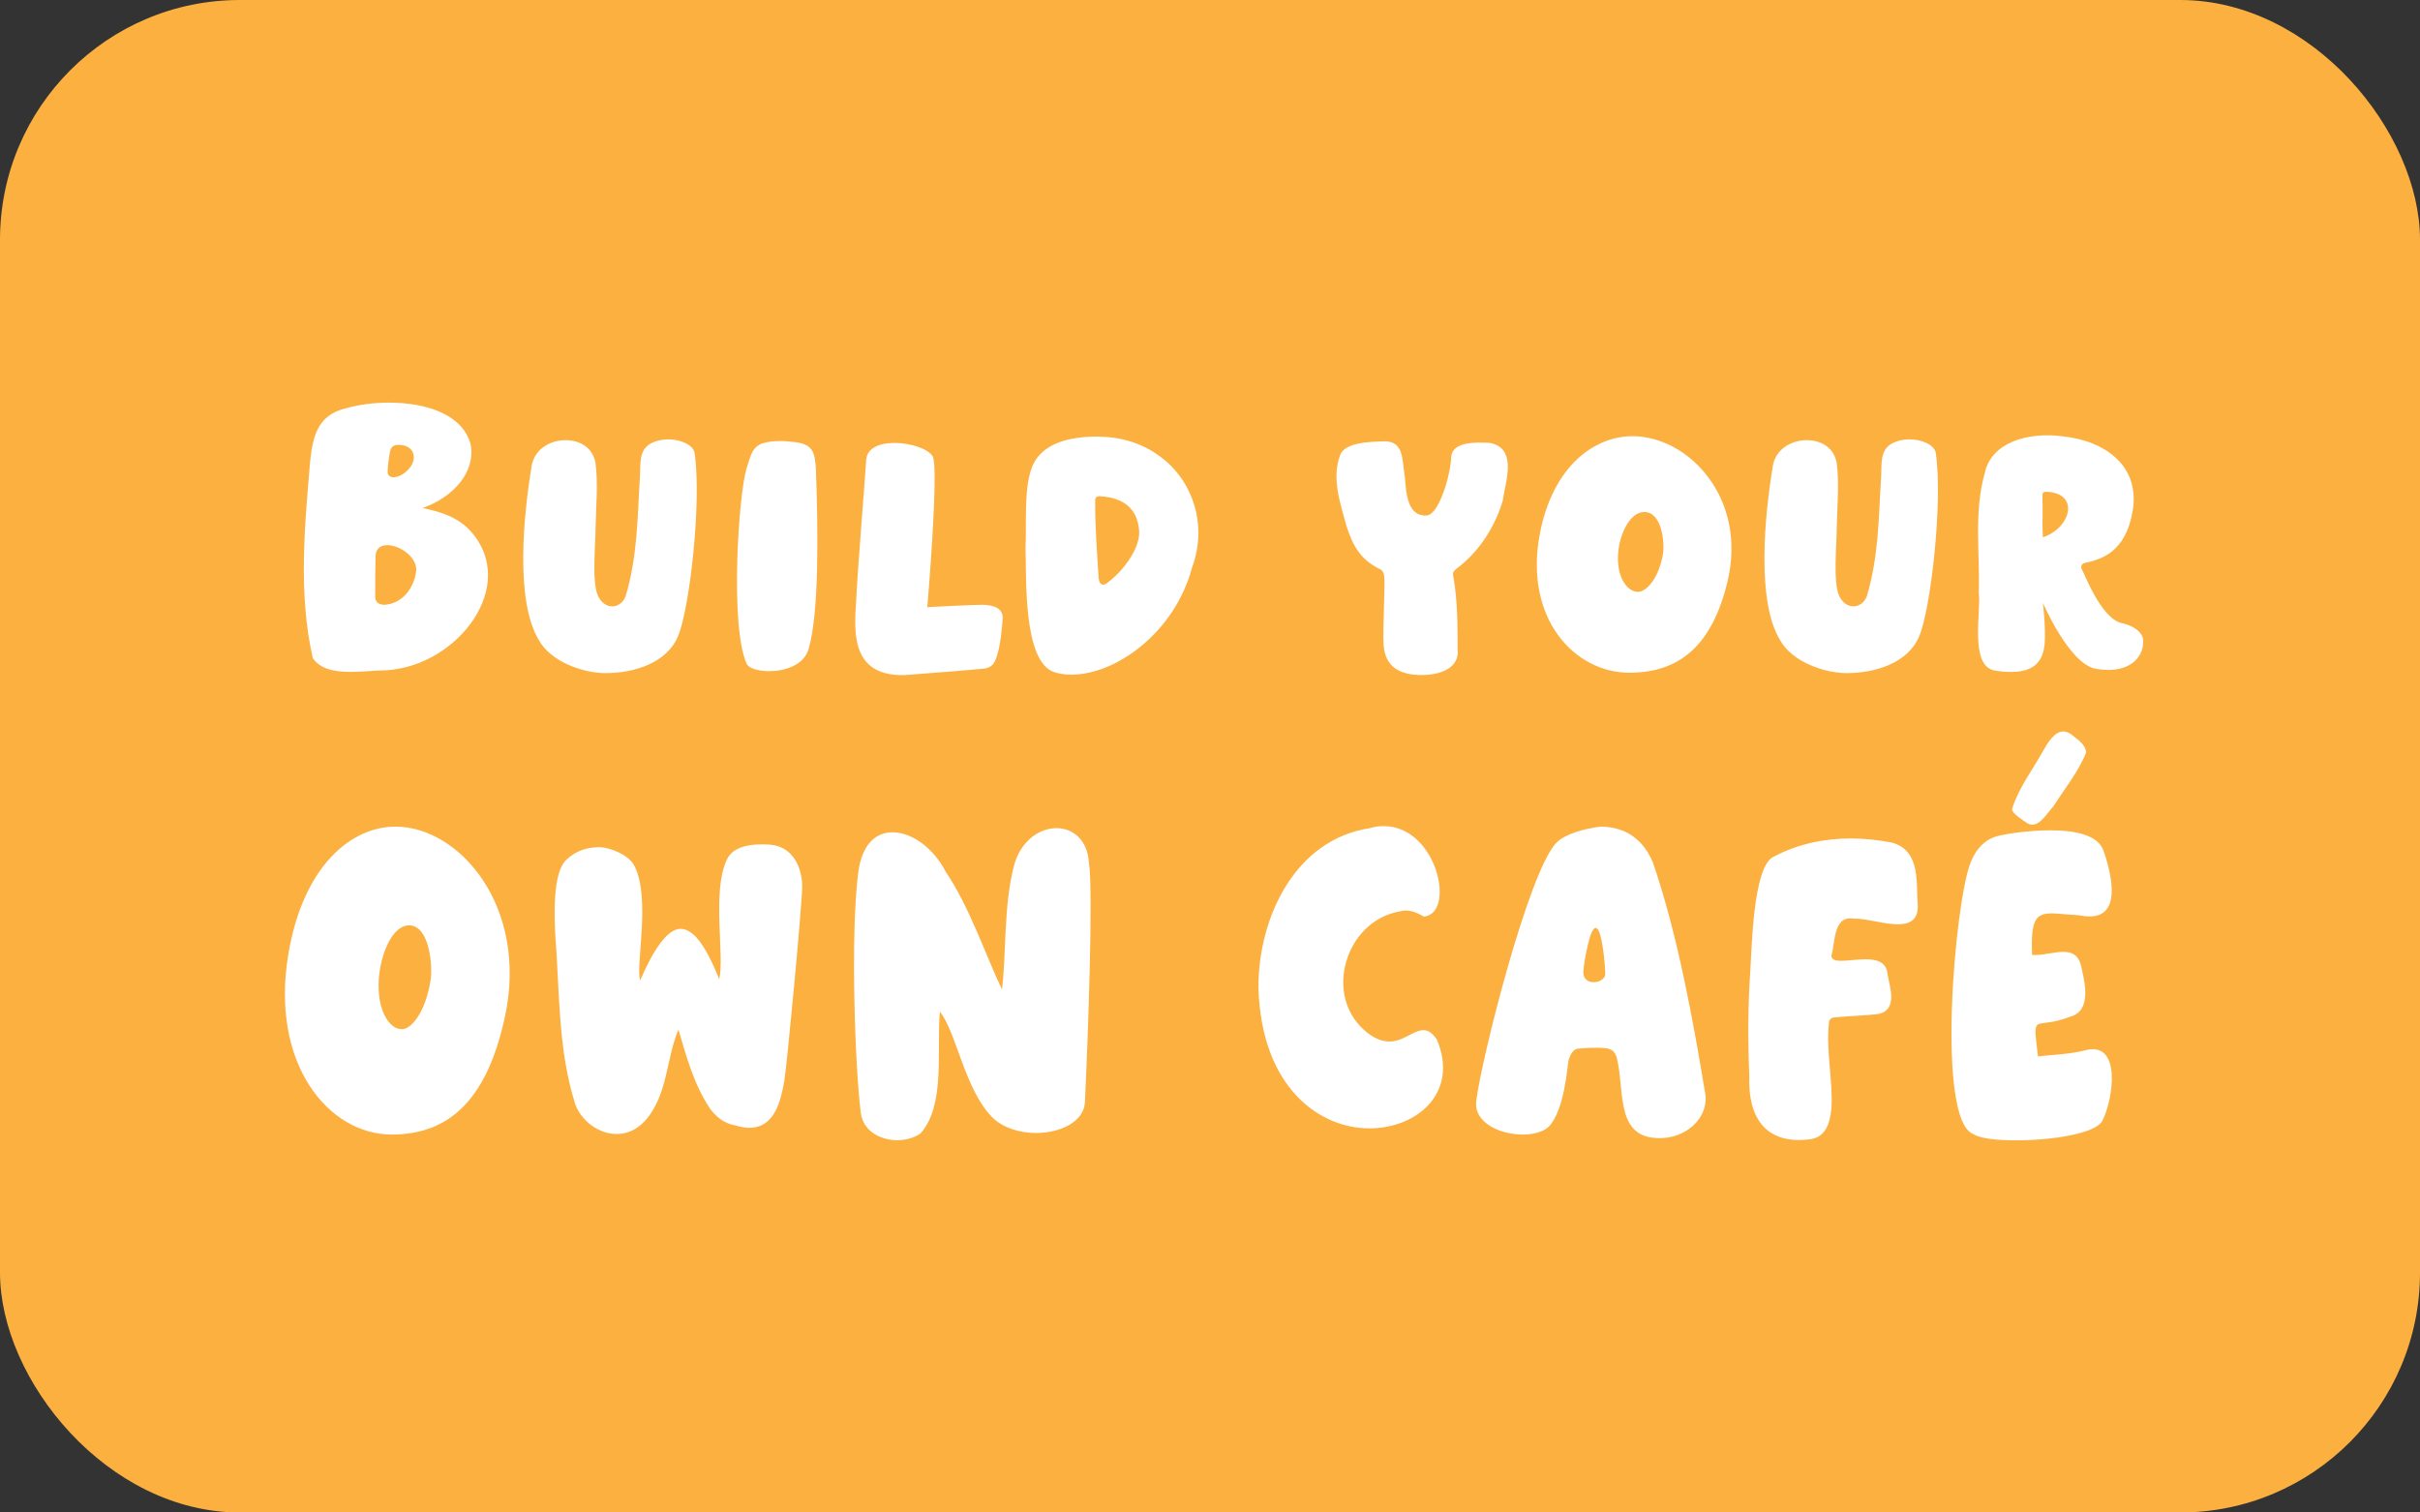
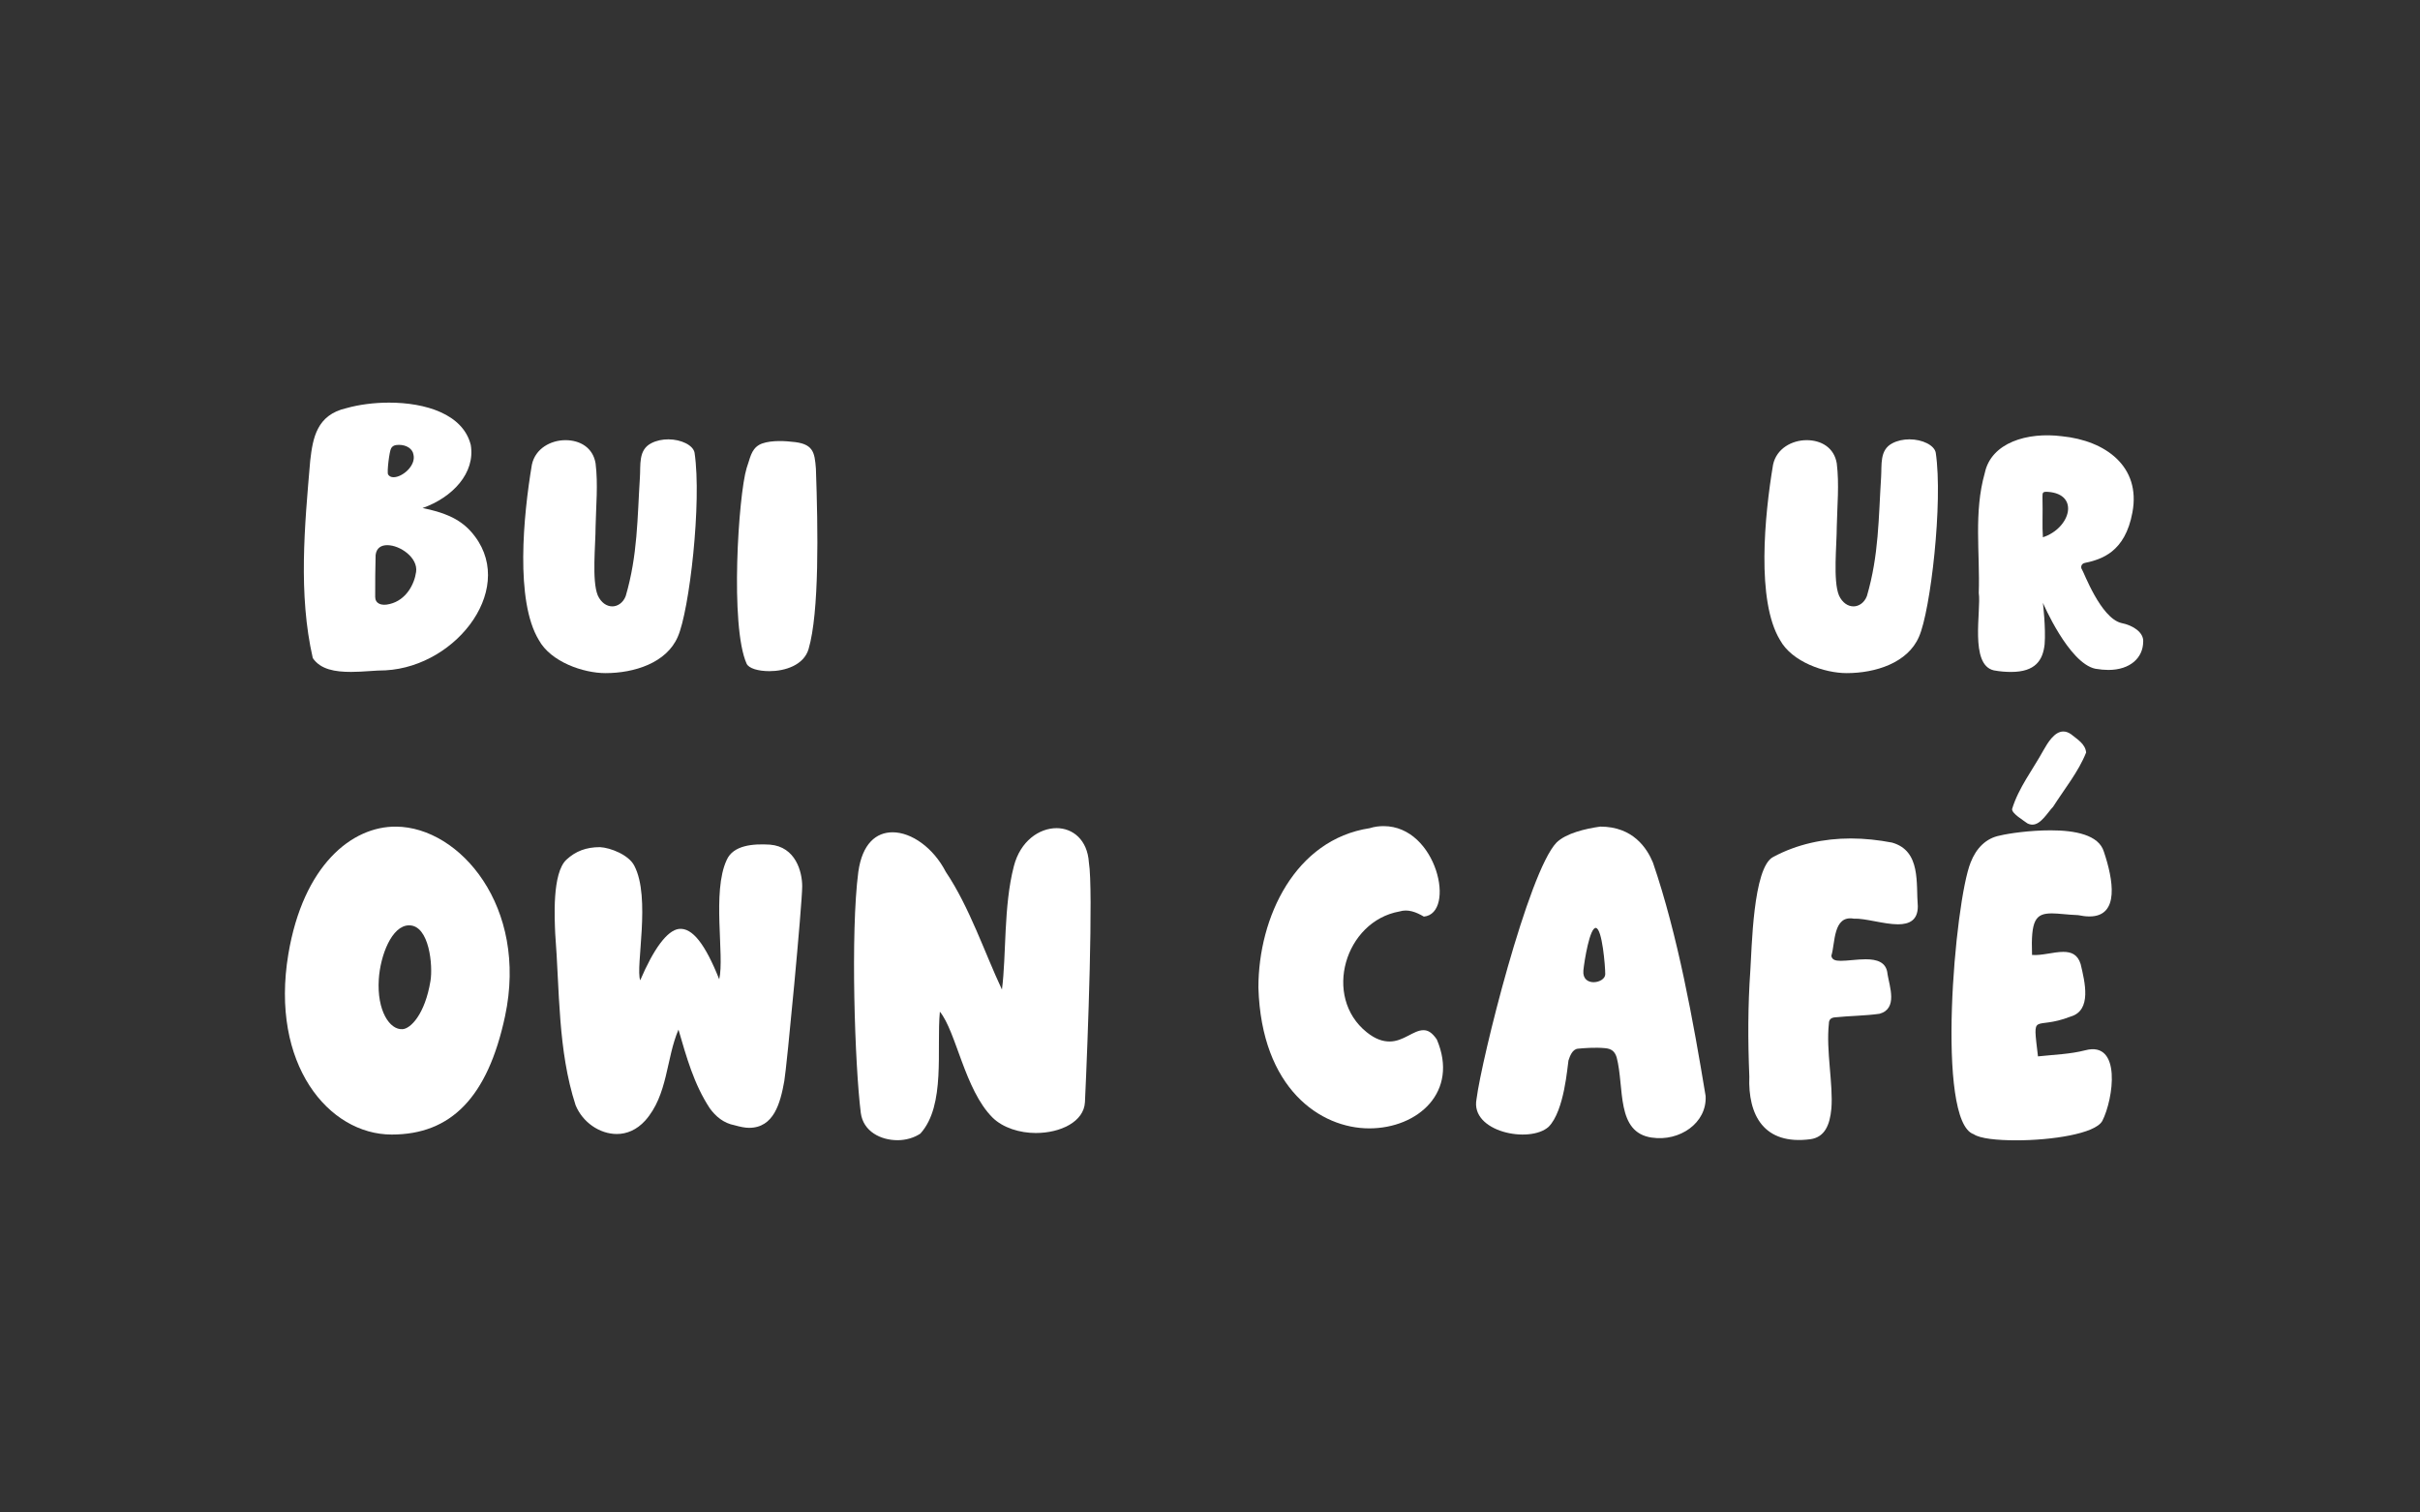
<svg xmlns="http://www.w3.org/2000/svg" id="Layer_2" viewBox="0 0 800 500">
  <rect x="0" y="0" width="800" height="500" fill="#333333" stroke="none" />
  <defs>
    <style>.cls-1{fill:#fff;}.cls-2{fill:#fcb040;}</style>
  </defs>
  <g id="Layer_1-2">
-     <rect class="cls-2" x="0" y="0" width="800" height="500" rx="79.29" ry="79.29" />
    <path class="cls-1" d="m127.44,221.6c-3.41,0-7.4.52-11.38.52-5.26,0-10.1-.78-12.66-4.57-4.84-21.15-2.7-43.73-.85-65.26.85-7.44,2.13-15.14,11.95-17.36,4.13-1.17,9.11-1.83,14.09-1.83,12.09,0,24.47,3.79,27.03,13.97,1.57,9.27-5.98,17.36-15.93,20.88,6.54,1.31,11.95,3.26,15.93,7.7,15.94,17.75-4.13,44.64-28.17,45.95Zm.57-41.38c-1.99,0-3.56.91-3.84,3.26-.14,5.74-.14,7.96-.14,13.84,0,2.09,1.85,3.13,4.84,2.35,5.41-1.31,8.11-6.53,8.68-10.57.71-4.7-5.26-8.88-9.53-8.88Zm.28-23.37c.43.65,1,.91,1.85.91,2.85,0,7.4-3.79,6.55-7.44-.29-1.96-2.28-3.26-4.84-3.26-1.42,0-2.13.39-2.56,1.17-.57.91-1.42,7.83-1,8.61Z" />
    <path class="cls-1" d="m197.59,196.8c1.14,2.48,2.99,3.66,4.84,3.66,1.71,0,3.56-1.17,4.41-3.39,3.98-13.58,3.84-25.84,4.7-39.29.28-4.05-.57-9.01,3.7-11.23,1.71-.91,3.7-1.31,5.69-1.31,4.27,0,8.25,1.96,8.68,4.44,2.42,16.32-1.71,52.21-5.55,60.83-3.7,8.62-14.37,12.01-23.9,12.01-7.26,0-18.07-3.66-22.05-10.96-7.83-12.92-5.12-41.12-2.28-57.96,1.14-5.35,6.26-8.09,11.1-8.09s9.11,2.48,9.96,7.7c.85,6.92.14,13.97,0,20.88,0,6-1.28,17.88.71,22.71Z" />
    <path class="cls-1" d="m250.94,147.07c2.56-1.44,7.4-1.44,10.67-1.04,7.26.52,7.68,3.39,8.11,8.88.71,20.23,1.14,47.51-2.42,59.65-1.57,5.35-7.83,7.31-12.95,7.31-3.7,0-6.83-.91-7.54-2.48-5.55-12.4-2.7-55.74,0-64.61,1.14-3.13,1.42-6.13,4.13-7.7Z" />
-     <path class="cls-1" d="m324.49,199.93c4.27,0,7.11,1.31,6.97,4.44-.14,2.87-.85,9.4-1.71,11.75-.71,2.61-1.42,4.7-4.98,4.96-3.7.39-18.92,1.57-25.61,2.09-16.93.52-16.93-12.79-16.22-22.84.43-10.83,3.13-43.21,3.41-48.3.28-4.05,4.55-5.61,9.39-5.61,5.26,0,11.24,1.96,12.66,4.57,1.99,4.57-1.85,49.73-1.85,49.73,0,0,14.09-.78,17.93-.78Z" />
-     <path class="cls-1" d="m340.85,155.29c2.85-8.88,12.81-10.96,21.77-10.96,7.4,0,14.37,1.96,20.06,6,10.81,7.31,16.93,22.19,11.38,37.33-5.83,21.67-25.33,35.37-39.84,35.37-1.99,0-3.84-.26-5.55-.78-10.81-3.26-9.25-32.63-9.67-41.38.43-7.18-.57-18.27,1.85-25.58Zm23.76,37.98c.57,0,1.14-.26,1.85-.91,4.7-3.52,10.67-11.23,10.1-17.1-.43-4.44-2.42-10.7-13.23-11.23q-1.28.13-1.28,1.31c-.14,7.44.71,18.93,1.14,25.84.14,1.31.71,2.09,1.42,2.09Z" />
-     <path class="cls-1" d="m456.52,188.32c-6.97-3.26-9.39-8.22-11.38-14.36-2.13-7.7-4.98-15.92-2.13-23.5,1.57-4.31,10.1-4.44,14.8-4.57,6.26,0,5.69,6.27,6.4,10.31.71,3.52-.14,14.62,7.4,14.23,3.84-.26,7.54-11.88,8.11-18.8-.14-5.74,8.11-5.48,12.81-5.22,9.39,1.83,4.98,13.18,4.27,19.06-2.56,8.48-7.54,16.71-15.37,22.58-1,.78-1.28,1.44-1,2.48,1.42,7.96,1.42,16.05,1.42,24.15.71,6.13-5.69,8.48-11.81,8.48-7.4,0-12.24-2.74-12.66-10.18-.28-3.79.43-18.27.28-21.54,0-1.57-.43-2.61-1.14-3.13Z" />
-     <path class="cls-1" d="m539.89,144.2c18.21.13,37.85,20.36,31.16,48.17-4.98,20.62-15.51,30.02-32.44,30.02-18.07,0-34.86-17.88-29.59-45.82,4.27-22.58,18.21-32.5,30.88-32.37Zm3.7,25.06c-4.98,0-8.25,7.7-8.68,13.71-.57,7.96,3.13,12.92,6.83,12.66,2.28-.13,6.4-3.79,7.97-12.27.71-3.79-.28-14.1-6.12-14.1Z" />
    <path class="cls-1" d="m607.9,196.8c1.14,2.48,2.99,3.66,4.84,3.66,1.71,0,3.56-1.17,4.41-3.39,3.98-13.58,3.84-25.84,4.7-39.29.28-4.05-.57-9.01,3.7-11.23,1.71-.91,3.7-1.31,5.69-1.31,4.27,0,8.25,1.96,8.68,4.44,2.42,16.32-1.71,52.21-5.55,60.83-3.7,8.62-14.37,12.01-23.9,12.01-7.26,0-18.07-3.66-22.05-10.96-7.83-12.92-5.12-41.12-2.28-57.96,1.14-5.35,6.26-8.09,11.1-8.09s9.11,2.48,9.96,7.7c.85,6.92.14,13.97,0,20.88,0,6-1.28,17.88.71,22.71Z" />
    <path class="cls-1" d="m708.49,212.07c0,5.35-4.27,9.4-11.52,9.4-1.28,0-2.7-.13-4.27-.39-8.82-1.83-17.36-21.8-17.36-21.8,0,0,1,8.35.57,13.71-.57,5.22-2.99,9.14-11.1,9.14-1.71,0-3.56-.13-5.69-.52-8.11-1.83-4.13-19.84-4.98-25.58.43-13.31-1.71-26.63,1.99-39.68,2.13-10.05,14.09-13.58,25.47-12.14,14.51,1.44,26.18,10.05,23.33,25.19-2.42,13.18-10.24,15.53-15.79,16.71-1.14.26-1.42,1.44-.85,2.22.57.78,6.12,15.92,12.95,17.62,3.98.78,7.4,3.13,7.26,6.13Zm-31.44-49.47c-1.85-.13-1.85.26-1.85,1.7.14,6-.14,9.4.14,13.31,9.11-3,12.24-14.23,1.71-15.01Z" />
    <path class="cls-1" d="m130.97,273.27c21.03.17,43.7,26.51,35.98,62.71-5.75,26.85-17.91,39.08-37.46,39.08-20.86,0-40.25-23.28-34.17-59.65,4.93-29.4,21.03-42.31,35.65-42.14Zm4.27,32.63c-5.75,0-9.53,10.03-10.02,17.84-.66,10.37,3.61,16.82,7.89,16.48,2.63-.17,7.39-4.93,9.2-15.97.82-4.93-.33-18.35-7.06-18.35Z" />
    <path class="cls-1" d="m224.45,307.09c4.44-.51,8.71,5.1,13.31,16.65,1.81-7.82-2.46-28.89,2.46-39.42,2.14-4.93,8.71-5.44,14.29-5.1,8.54.68,10.68,9.01,10.68,13.76,0,5.95-5.09,59.65-5.92,64.4-1.31,7.31-3.45,15.46-11.66,15.46-1.31,0-2.96-.34-4.76-.85-3.61-.68-6.24-2.89-8.21-5.61-5.26-7.99-7.72-16.99-10.35-26-4.11,9.52-3.45,21.58-11.01,30.08-2.79,3.06-6.08,4.42-9.36,4.42-5.75,0-11.34-3.91-13.64-9.52-5.91-18.18-5.26-37.89-6.74-56.76-.16-4.42-1.15-20.05,3.78-24.47,2.96-2.72,6.41-4.08,11.01-4.08,3.45.17,9.53,2.55,11.34,6.12,5.59,10.54.33,33.48,1.97,37.9,4.44-10.37,8.87-16.48,12.81-16.99Z" />
    <path class="cls-1" d="m304.28,374.72c-1.97,1.36-4.76,2.21-7.56,2.21-5.59,0-11.34-2.89-12.16-9.01-1.97-15.63-3.45-59.65-.82-79.7,1.31-9.35,5.91-13.08,11.34-13.08,6.24,0,13.47,5.1,17.58,13.08,7.88,11.73,12.81,26.68,18.56,38.91,1.48-11.22.49-27.53,3.94-40.78,2.14-8.33,8.38-12.58,14.13-12.58,5.26,0,10.19,3.74,10.68,11.39,1.48,8.84-.33,58.46-1.31,79.19-.33,6.46-8.05,10.2-16.26,10.2-5.26,0-10.84-1.7-14.29-5.1-9.2-9.18-11.99-28.38-17.41-35.01-1.15,12.41,1.97,30.93-6.41,40.27Z" />
    <path class="cls-1" d="m452.79,273.78c1.64-.51,3.12-.68,4.6-.68,17.74,0,23.99,28.89,13.31,29.91-2.63-1.53-5.26-2.55-8.05-1.7-18.07,3.23-25.46,28.21-10.84,39.93,2.96,2.38,5.42,3.06,7.56,3.06,4.6,0,7.89-3.74,11.17-3.74,1.48,0,2.79.68,4.44,3.06,7.39,17.33-6.24,29.4-22.34,29.4s-35.65-13.09-36.64-46.56c0-23.28,12.16-48.94,36.8-52.68Z" />
    <path class="cls-1" d="m546.1,376.08c-11.99-1.7-9.04-16.48-11.66-26.51-.66-2.21-1.97-2.89-3.78-3.06-3.29-.34-7.39,0-9.04.17-1.81.17-2.63,2.38-3.12,3.91-.33,1.7-1.31,16.65-6.57,21.92-6.24,5.61-25.96,1.7-23.82-9.18,1.64-13.09,17.09-75.11,26.45-84.8,3.12-3.06,9.53-4.59,14.46-5.27,10.84,0,15.44,7.14,17.41,11.9,8.21,23.96,13.31,52.34,17.41,77.15.49,9.01-8.71,15.12-17.74,13.76Zm-22.67-55.23c-.49,5.61,7.23,4.25,7.23,1.19,0-2.55-.99-15.12-3.12-15.29-1.97-.17-3.78,10.71-4.11,14.1Z" />
    <path class="cls-1" d="m605.4,366.57c-.49,5.27-2.14,9.35-6.9,10.03-15.44,2.04-20.7-7.99-20.21-20.73-.49-11.9-.49-23.28.33-35.01.49-6.8.82-34.16,7.56-37.56,7.89-4.25,16.76-6.12,25.63-6.12,4.6,0,9.2.51,13.64,1.36,9.69,2.72,7.89,13.59,8.54,21.07,0,4.59-2.79,5.95-6.57,5.95-4.6,0-10.84-2.04-14.62-1.87-6.9-1.19-6.08,8.16-7.39,12.24.16,1.36,1.31,1.7,3.12,1.7,2.3,0,5.42-.51,8.22-.51,3.61,0,6.9.85,7.23,4.93.66,4.08,3.45,11.39-2.63,13.08-4.76.68-9.86.68-14.79,1.19q-1.97.17-1.97,2.04c-.99,9.01,1.48,20.05.82,28.21Z" />
    <path class="cls-1" d="m694.94,370.61c-2.38,4.19-16.77,6.36-28.37,6.36-6.43,0-12.02-.58-14.11-2.02-12.58-4.19-6.29-76.9-.98-89.91,1.82-4.62,5.03-7.95,9.64-8.82,2.93-.72,9.92-1.73,16.77-1.73,7.97,0,15.93,1.45,17.61,7.08,3.07,9.11,5.31,21.39-4.75,21.39-1.12,0-2.38-.14-3.77-.43-3.63-.14-6.43-.58-8.66-.58-5.45,0-6.99,2.17-6.57,13.73,3.07.29,7.13-1.01,10.34-1.01,2.66,0,4.75.87,5.73,4.05,1.4,5.93,3.77,15.32-3.35,17.35-12.3,4.77-12.58-2.31-10.76,13.15,5.31-.58,10.62-.72,15.65-2.02,12.02-3.18,9.36,16.04,5.59,23.42Zm-16.21-103.93c-1.82,1.88-4.05,5.93-6.85,5.93-.56,0-1.12-.14-1.68-.43-1.12-.87-5.31-3.32-5.03-4.77,2.1-6.94,6.85-13.01,10.34-19.37,1.4-2.46,3.63-6.22,6.57-6.22.84,0,1.68.29,2.52.87,2.1,1.73,4.75,3.18,5.03,6.07-2.52,6.36-7.13,12-10.9,17.92Z" />
  </g>
</svg>